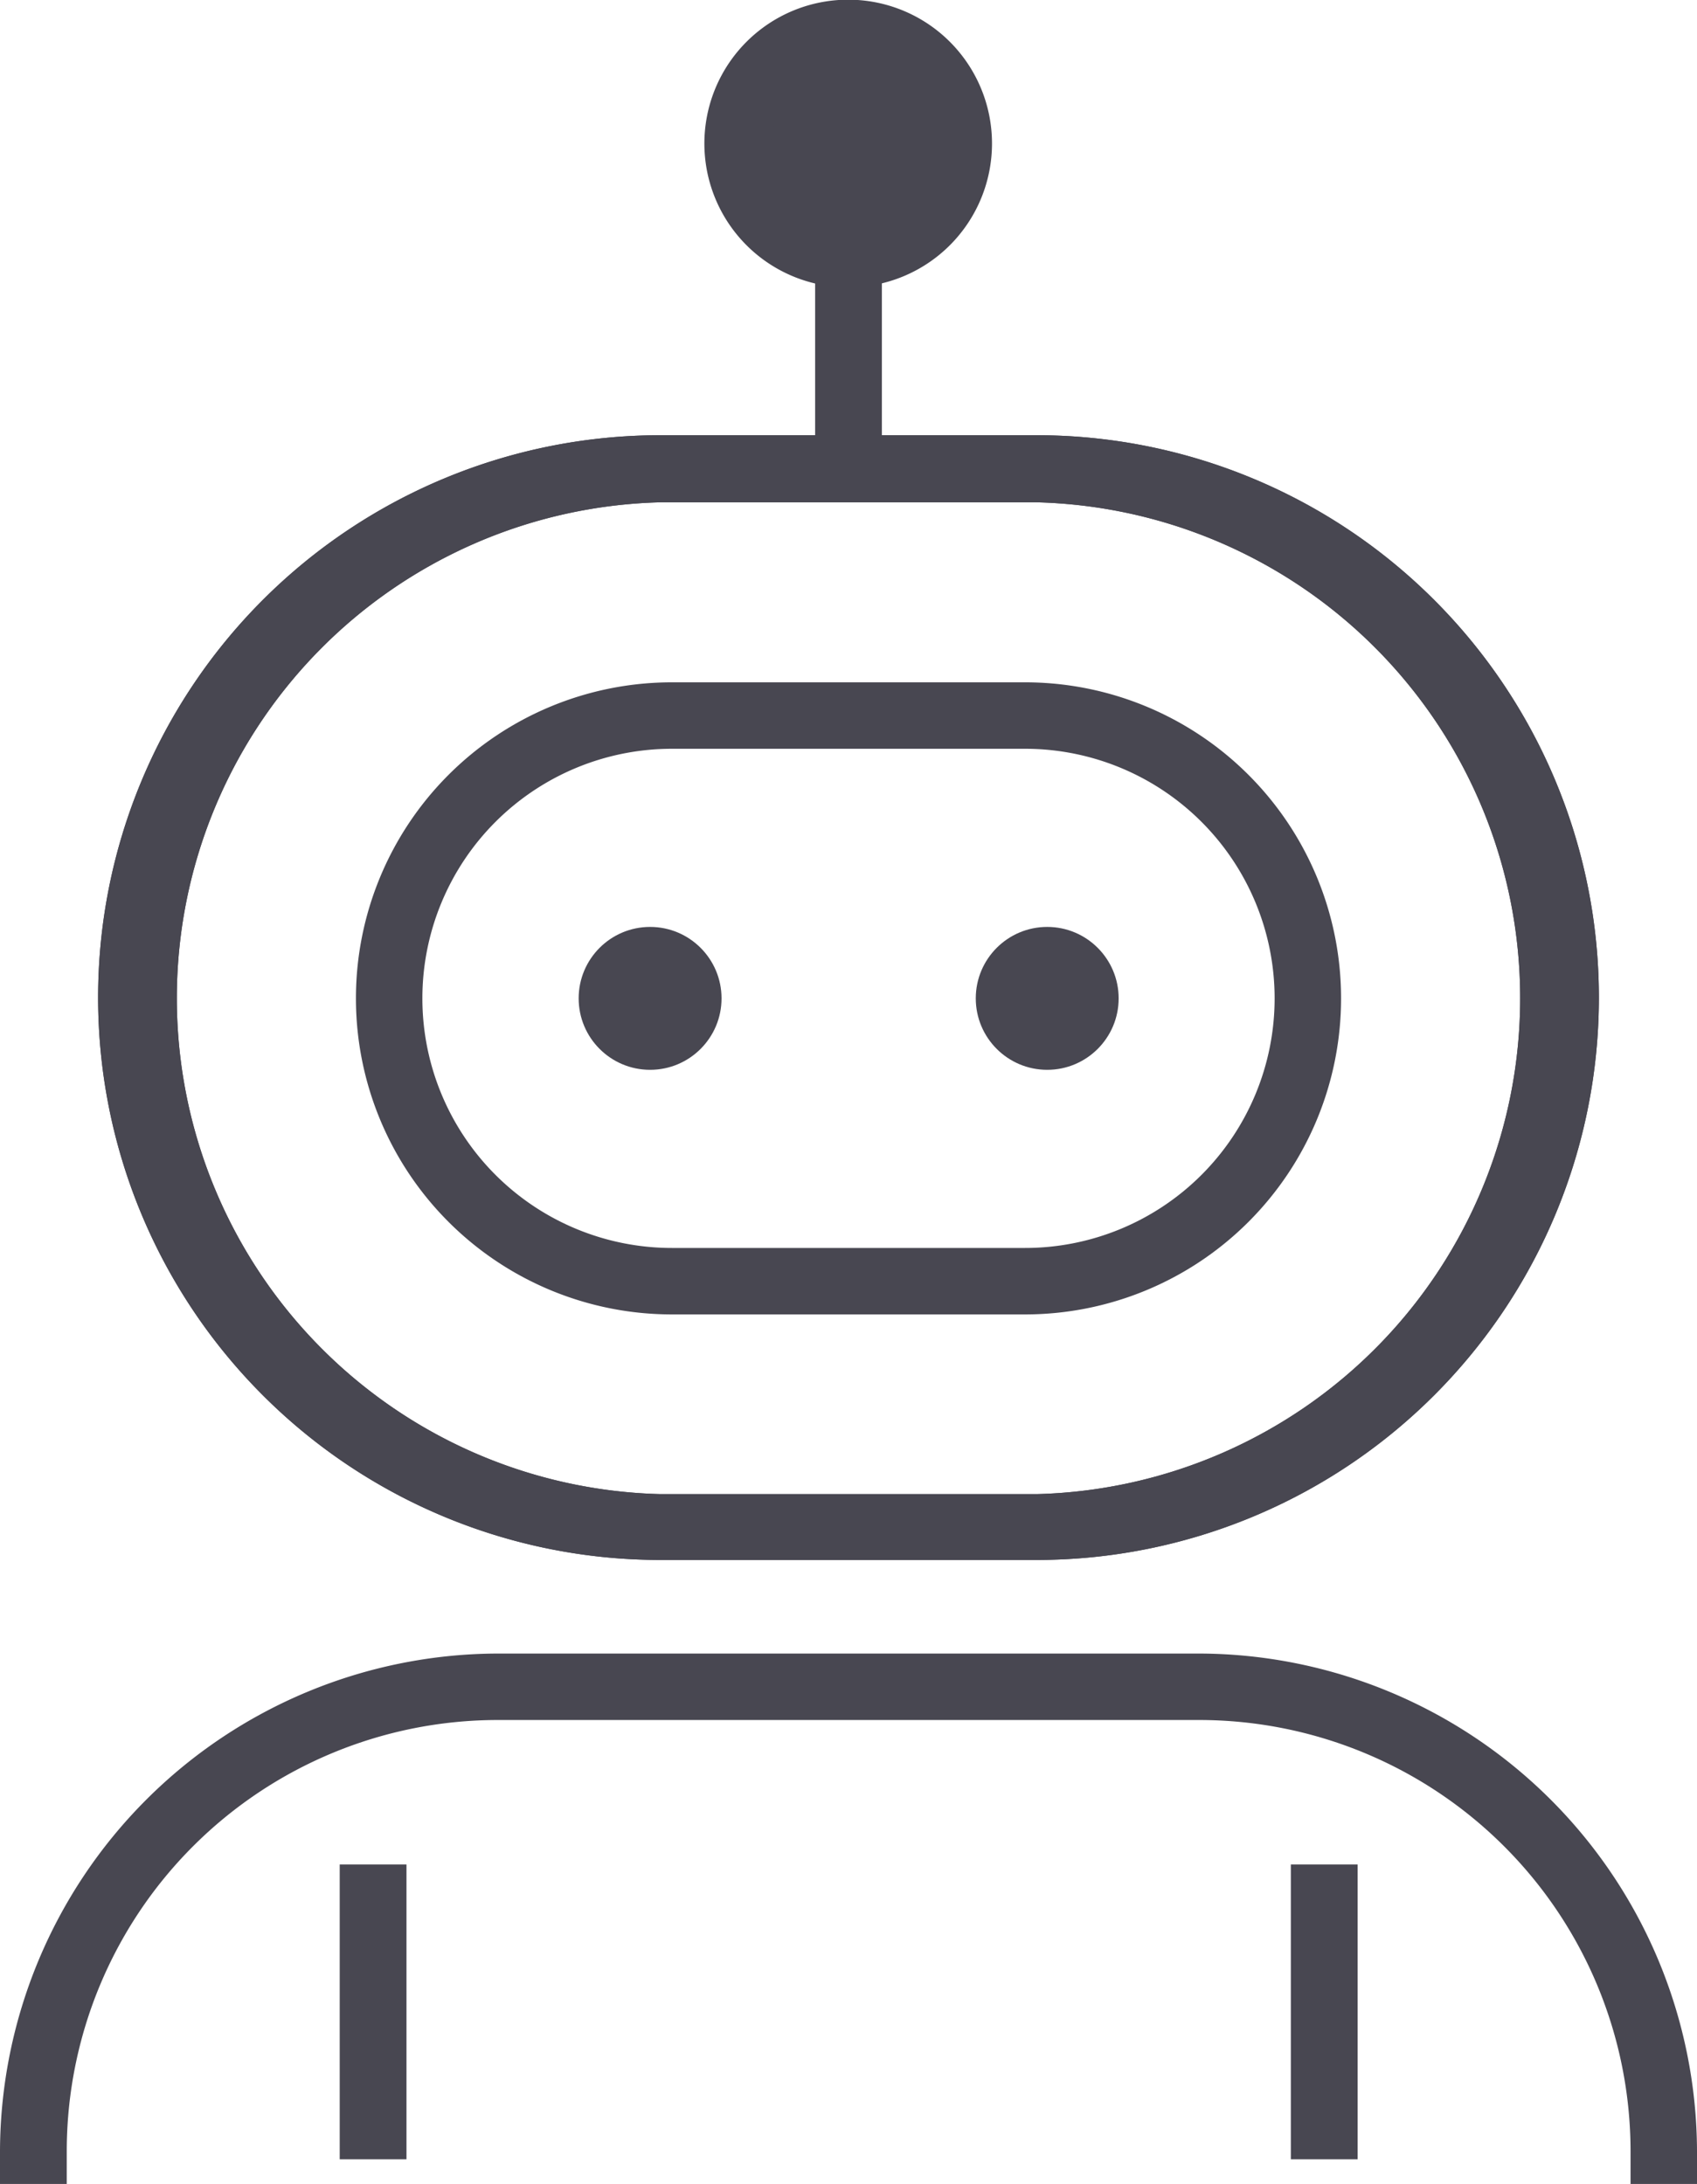
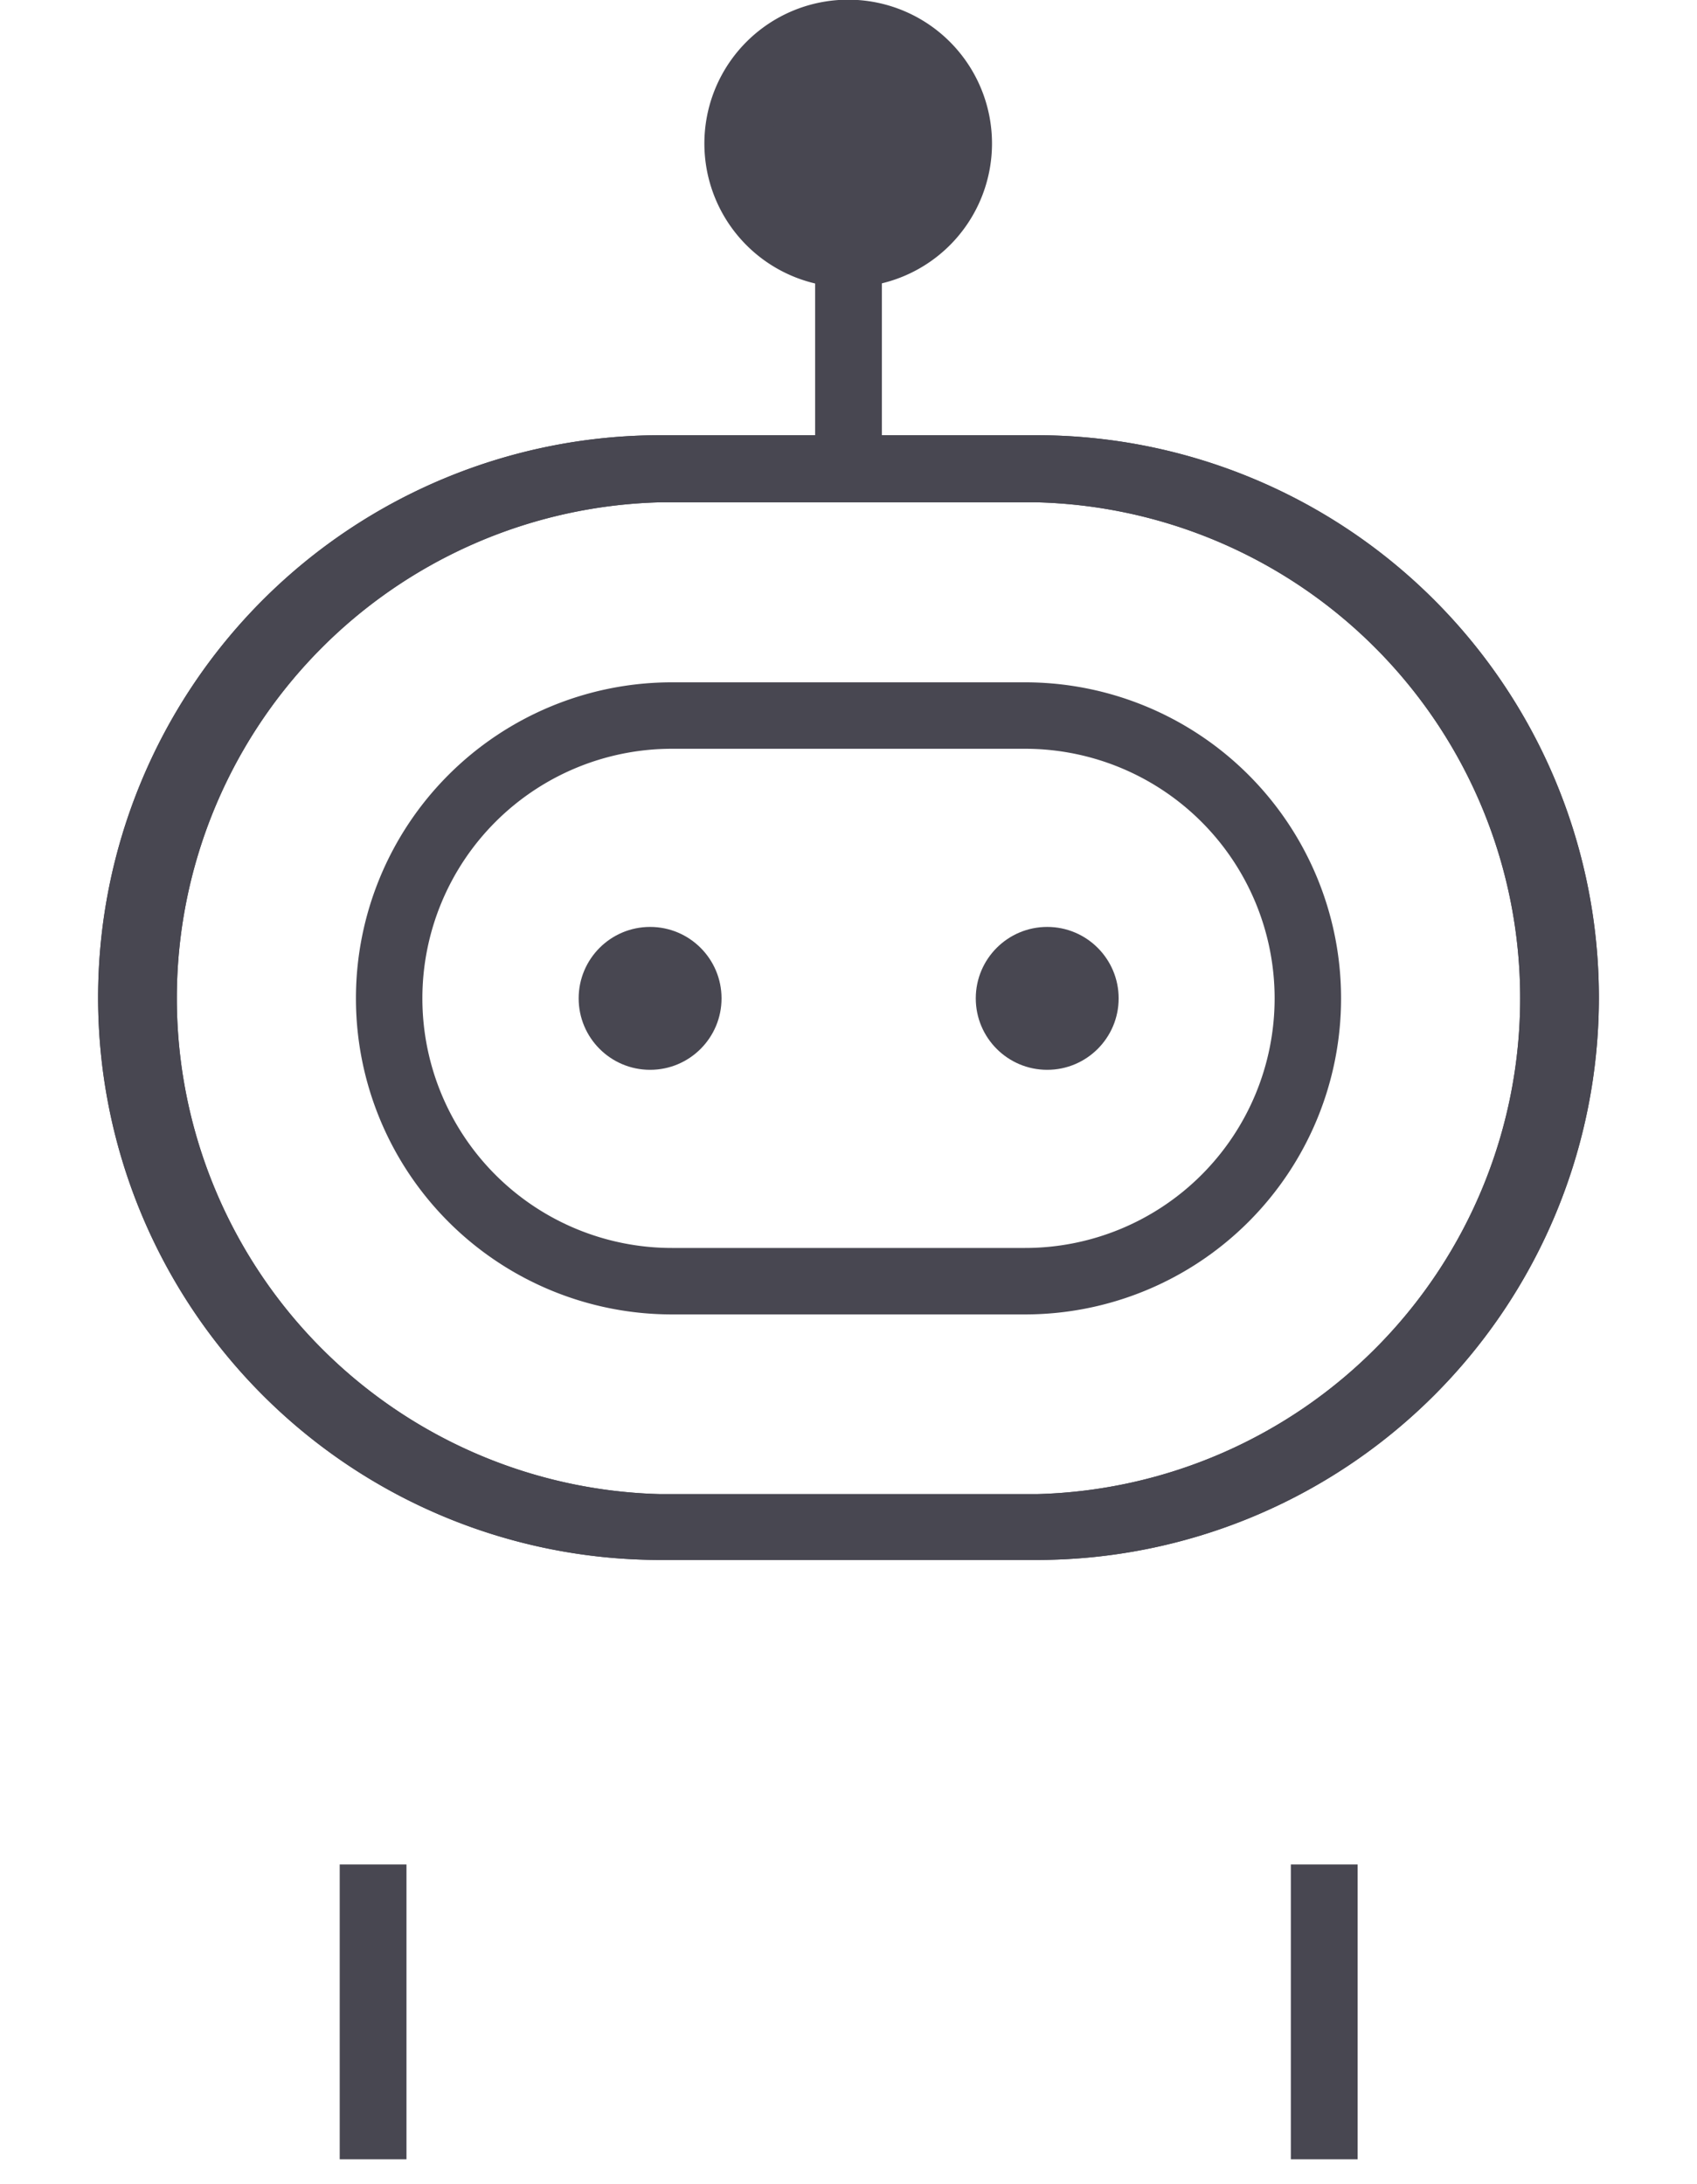
<svg xmlns="http://www.w3.org/2000/svg" width="54.4" height="70" viewBox="0 0 54.4 70">
  <defs>
    <style>.a{fill:#484751;}</style>
  </defs>
  <path class="a" d="M33.23,50H21.17a18,18,0,0,1,0-36.05H33.23a18,18,0,0,1,0,36.05ZM21.17,16.1a15.9,15.9,0,0,0,0,31.79H33.23a15.9,15.9,0,0,0,0-31.79Z" />
  <path class="a" d="M33.23,50H21.17a18,18,0,0,1,0-36.05H33.23a18,18,0,0,1,0,36.05ZM21.17,16.1a15.9,15.9,0,0,0,0,31.79H33.23a15.9,15.9,0,0,0,0-31.79Z" />
  <path class="a" d="M32.86,42.13H21.54a10.13,10.13,0,0,1,0-20.26H32.86a10.13,10.13,0,1,1,0,20.26ZM21.54,24a8,8,0,1,0,0,16H32.86a8,8,0,1,0,0-16Z" />
  <rect class="a" x="23.67" y="1.07" width="7.07" height="7.07" rx="3.53" />
  <path class="a" d="M27.2,9.21A4.61,4.61,0,1,1,31.8,4.6,4.61,4.61,0,0,1,27.2,9.21Zm0-7.07A2.47,2.47,0,1,0,29.67,4.6,2.46,2.46,0,0,0,27.2,2.14Z" />
  <rect class="a" x="26.13" y="6.6" width="2.14" height="8.25" />
  <circle class="a" cx="20.84" cy="32" r="2.29" />
  <circle class="a" cx="33.57" cy="32" r="2.29" />
  <rect class="a" x="10.89" y="59.76" width="2.14" height="9.45" />
  <rect class="a" x="41.38" y="59.76" width="2.14" height="9.45" />
-   <path class="a" d="M54.4,70H52.27V68.94A13.83,13.83,0,0,0,38.46,55.13H15.94A13.82,13.82,0,0,0,2.14,68.94V70H0V68.94A16,16,0,0,1,15.94,53H38.46A16,16,0,0,1,54.4,68.94Z" />
</svg>